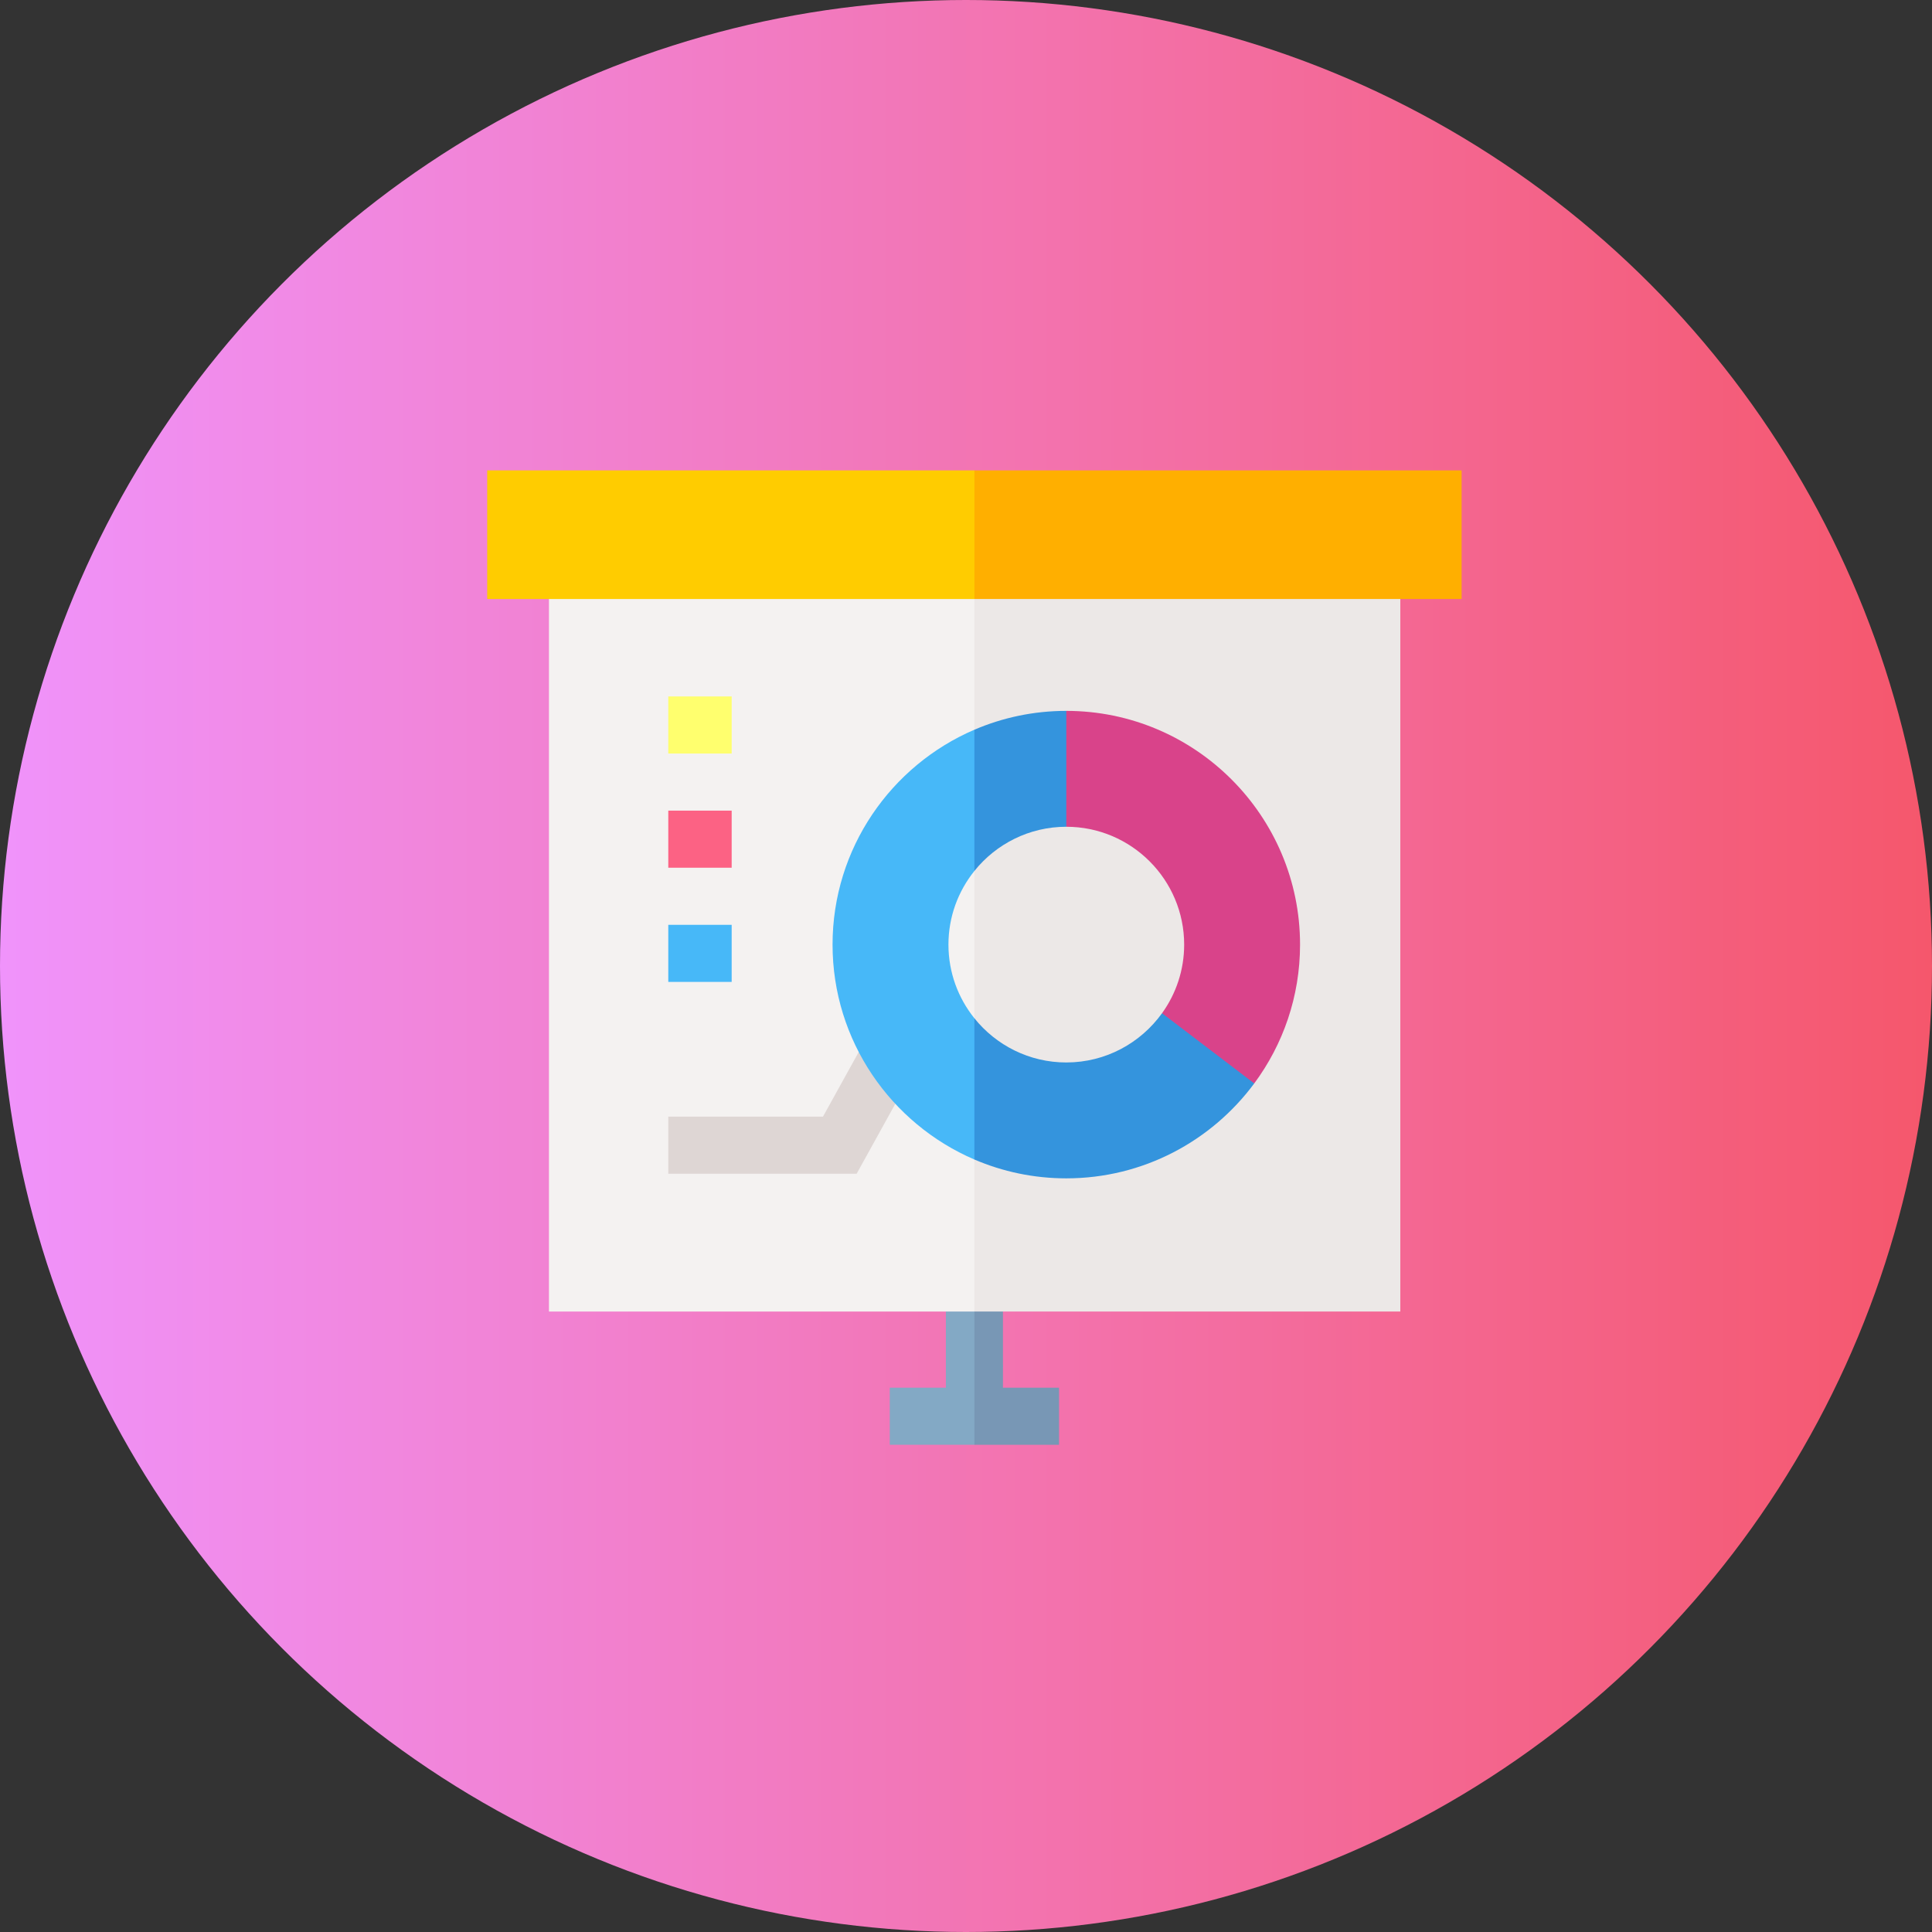
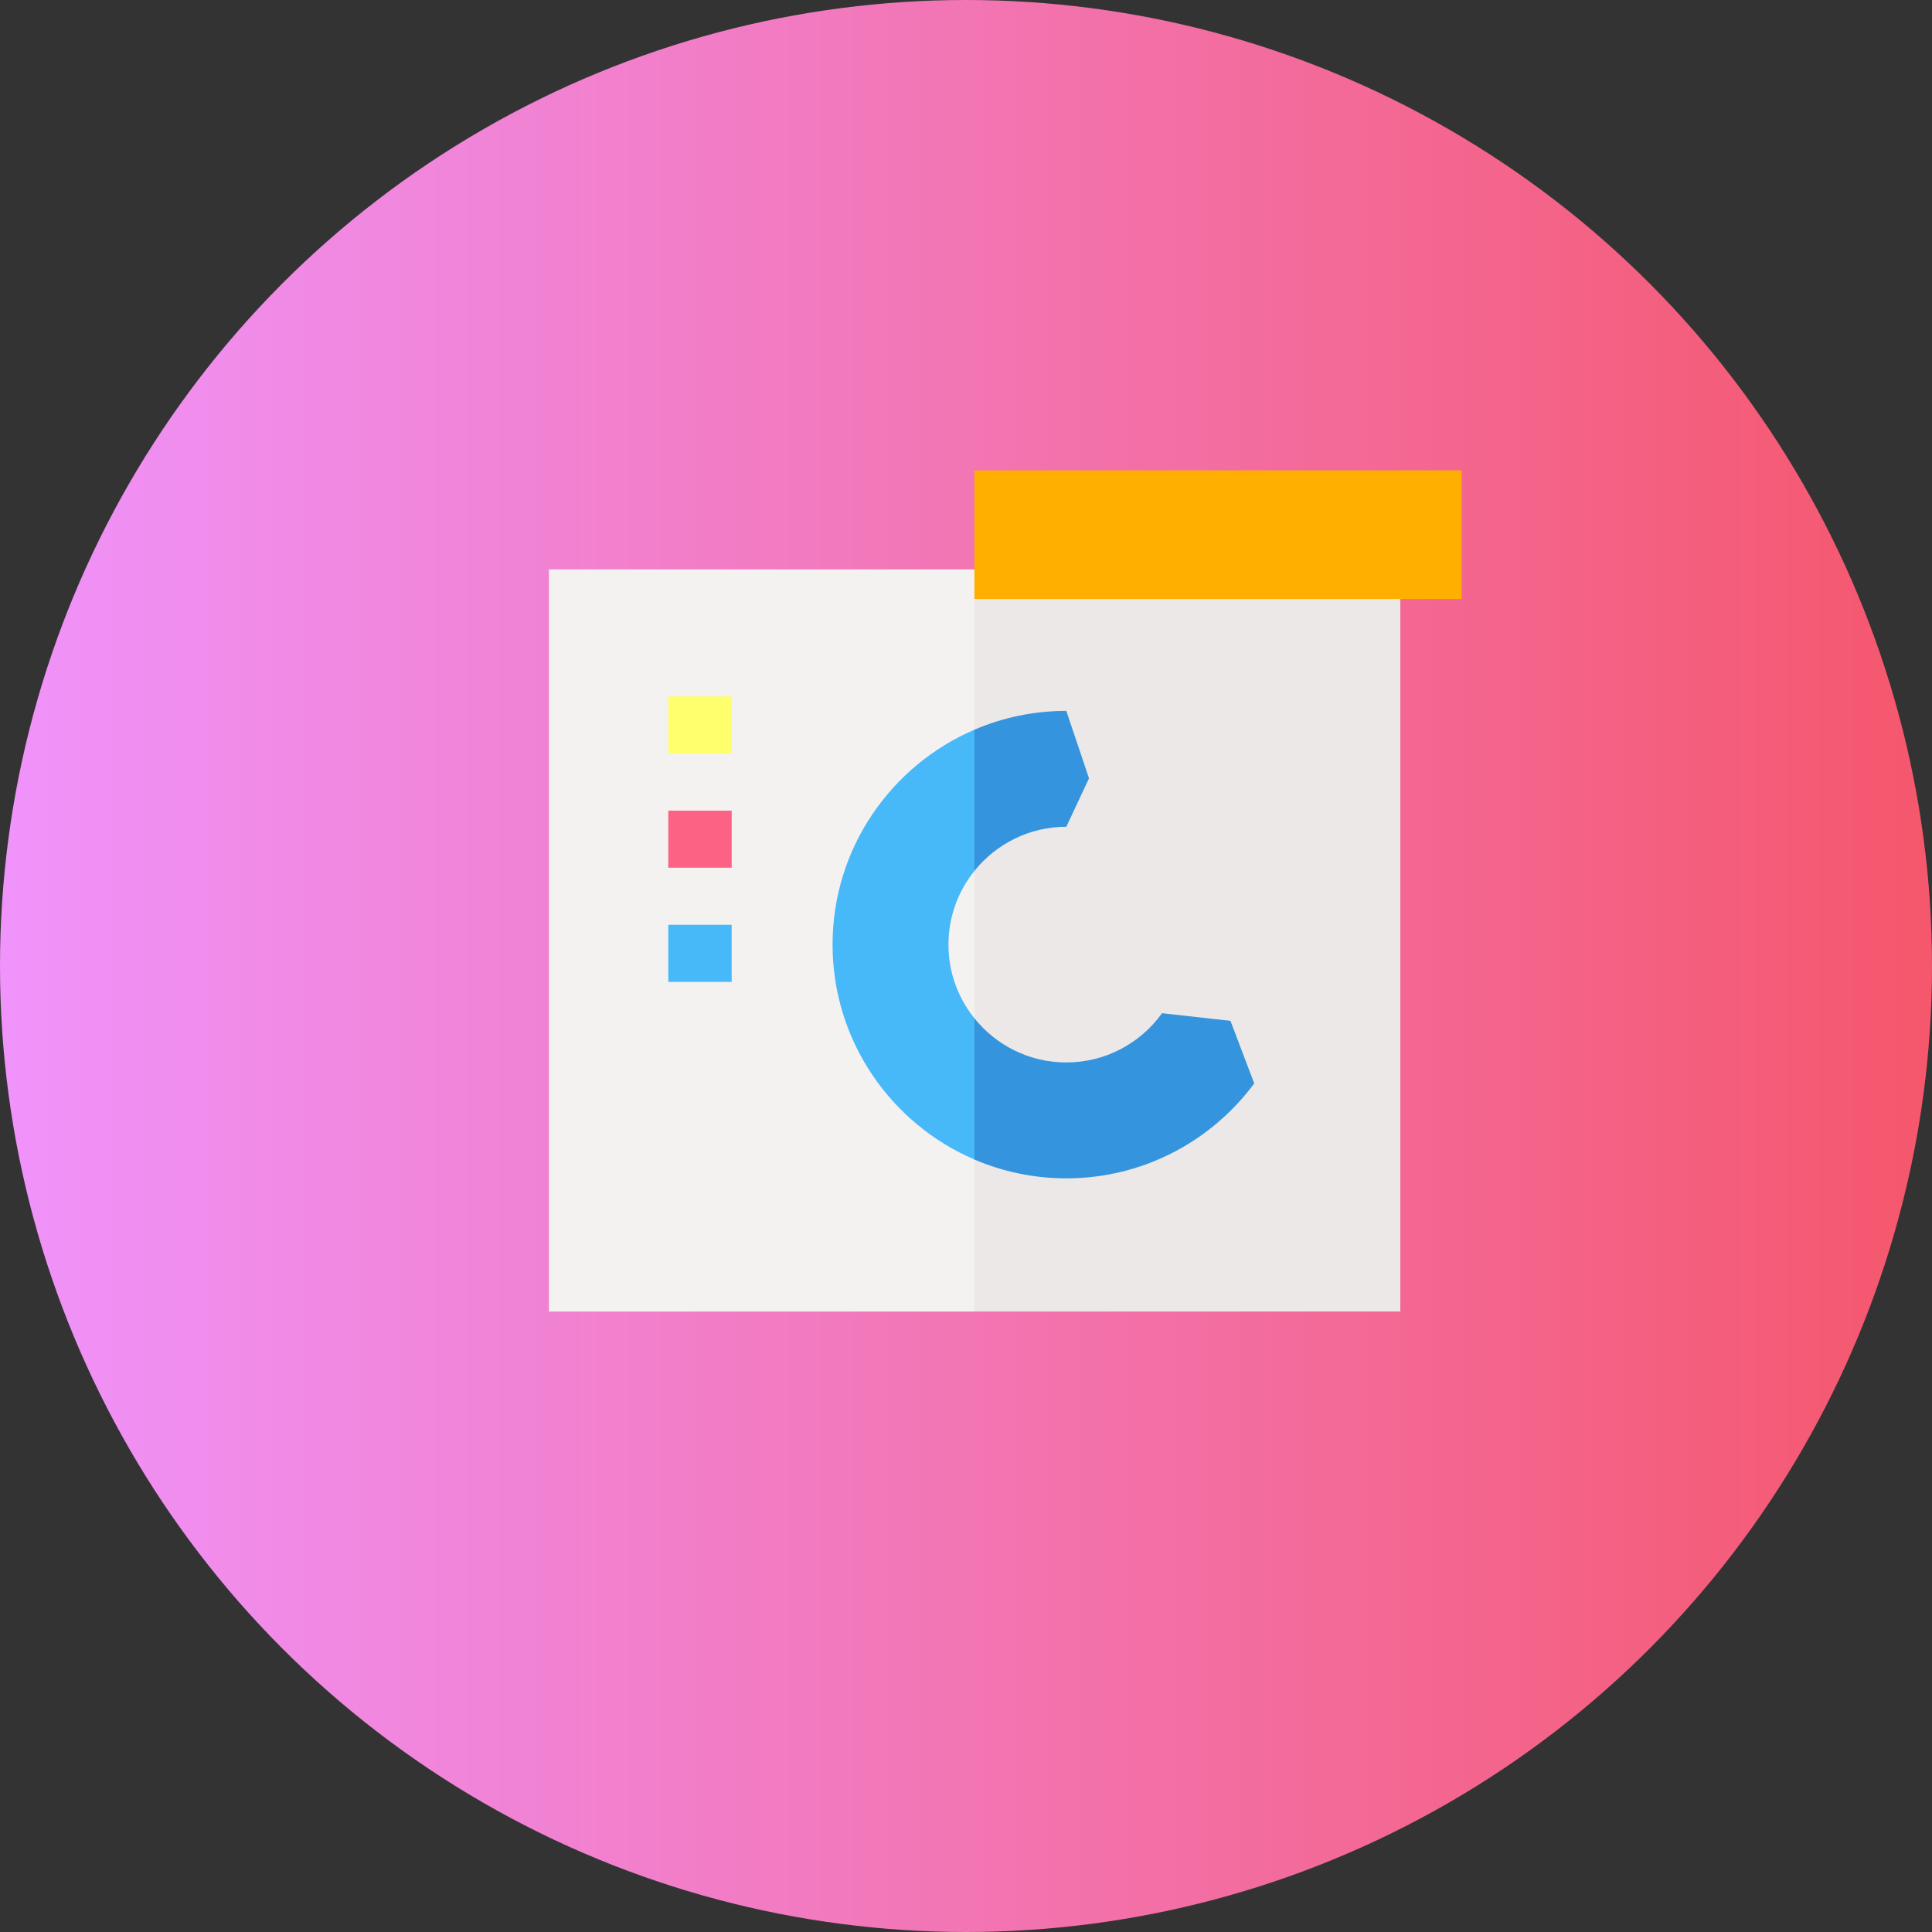
<svg xmlns="http://www.w3.org/2000/svg" width="115" height="115" viewBox="0 0 115 115" fill="none">
  <rect x="0" y="0" width="115" height="115" fill="#333333" stroke="none" />
  <circle cx="57.5" cy="57.5" r="57.5" fill="url(#paint0_linear)" />
-   <path d="M56.302 82.601H52.963V86H58.001L59.7 81.315L58.001 76.63H56.302V82.601Z" fill="#83A9C5" />
-   <path d="M63.038 86V82.601H59.699V76.63H58V86H63.038Z" fill="#7897B5" />
  <path d="M32.676 33.892V78.067H57.998L63.037 56.815L57.998 33.892H32.676Z" fill="#F4F2F1" />
  <path d="M58 33.892H83.352V78.067H58V33.892Z" fill="#ECE8E7" />
  <path d="M39.779 41.455H43.552V44.853H39.779V41.455Z" fill="#FFFF6E" />
  <path d="M39.779 48.252H43.552V51.65H39.779V48.252Z" fill="#FC6284" />
  <path d="M39.779 55.049H43.552V58.447H39.779V55.049Z" fill="#47B8F8" />
-   <path d="M50.991 69.865H39.779V66.466H48.987L51.308 62.269L54.282 63.913L50.991 69.865Z" fill="#DED6D4" />
-   <path d="M29 28V35.655H58L61.247 31.827L58 28H29Z" fill="#FFCC00" />
  <path d="M49.557 56.227C49.557 61.958 53.04 66.89 58 69.019L61.425 66.667L58 60.612C57.034 59.41 56.455 57.885 56.455 56.227C56.455 54.569 57.034 53.044 58 51.843L59.726 46.314L58 43.435C53.04 45.564 49.557 50.496 49.557 56.227Z" fill="#47B8F8" />
  <path d="M58 28H87V35.655H58V28Z" fill="#FFAF00" />
  <path d="M63.47 49.212L64.822 46.329L63.47 42.314C61.529 42.314 59.68 42.714 58 43.435V51.842C59.287 50.24 61.26 49.212 63.47 49.212Z" fill="#3494DD" />
  <path d="M63.47 70.14C68.05 70.14 72.12 67.915 74.657 64.49L73.242 60.765L69.169 60.31C67.894 62.084 65.816 63.242 63.47 63.242C61.26 63.242 59.287 62.214 58 60.612V69.019C59.68 69.74 61.529 70.14 63.47 70.14Z" fill="#3494DD" />
-   <path d="M63.471 42.314V49.212C67.339 49.212 70.486 52.359 70.486 56.227C70.486 57.75 69.997 59.16 69.169 60.311L74.657 64.49C76.37 62.178 77.384 59.319 77.384 56.227C77.384 48.555 71.142 42.314 63.471 42.314Z" fill="#D9438A" />
  <defs>
    <linearGradient id="paint0_linear" x1="0" y1="57.5" x2="115" y2="57.5" gradientUnits="userSpaceOnUse">
      <stop stop-color="#F093FB" />
      <stop offset="1" stop-color="#F5576C" />
    </linearGradient>
  </defs>
</svg>